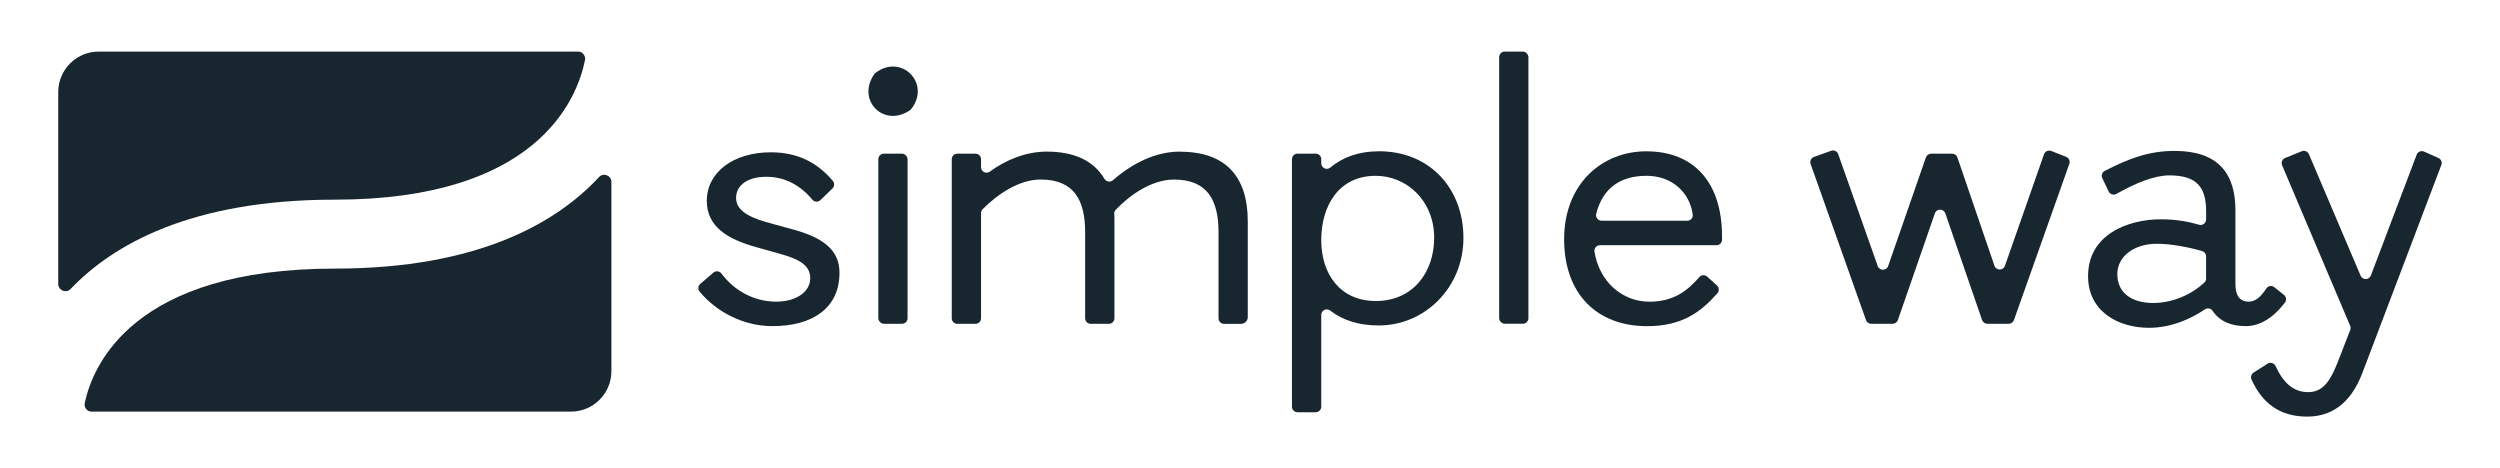
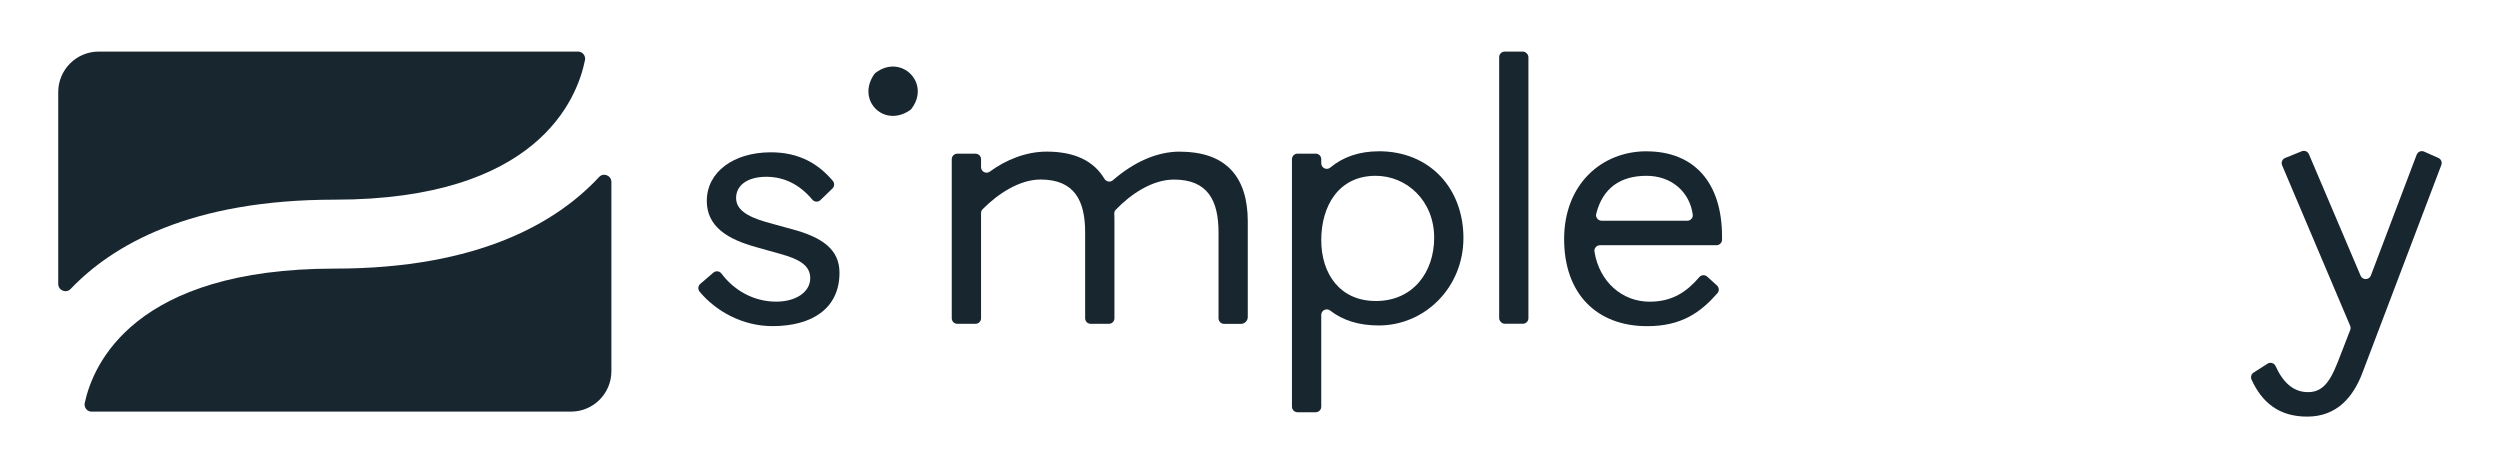
<svg xmlns="http://www.w3.org/2000/svg" data-name="Ebene 1" id="a" viewBox="0 0 639.32 119.74">
  <defs>
    <style>
      .c {
        fill: #182630;
      }
    </style>
  </defs>
  <path class="c" d="M202.51,58.61l-6.61-1.83c-5.13-1.48-7.66-3.31-7.66-6.18,0-3.05,2.7-5.39,7.74-5.39,4.66,0,8.61,2.08,11.77,5.86.52.62,1.47.67,2.06.1l3.07-2.97c.54-.52.57-1.38.09-1.95-3.65-4.31-8.52-7.3-15.86-7.3-9.4,0-16.36,4.96-16.36,12.44,0,6.61,5.39,9.83,12.7,11.83l6.18,1.74c4.35,1.22,7.57,2.7,7.57,6.18s-3.57,6-8.7,6c-5.81,0-10.81-2.91-14.02-7.2-.49-.65-1.43-.75-2.05-.22l-3.35,2.88c-.59.51-.66,1.4-.16,2,4.13,4.96,10.92,8.8,18.62,8.8,10.27,0,17.14-4.61,17.14-13.66,0-5.92-4.35-9.05-12.18-11.14Z" />
-   <rect class="c" height="43.5" rx="1.42" ry="1.42" width="7.48" x="224.61" y="39.3" />
  <path class="c" d="M223.89,18.64c-.13.1-.25.22-.34.36-4.6,6.66,2.5,13.77,9.17,9.17.14-.09.26-.22.36-.35,5.02-6.56-2.62-14.2-9.19-9.18Z" />
  <path class="c" d="M301.78,38.77c-6.02,0-11.89,2.74-17.2,7.33-.67.58-1.69.38-2.15-.38-2.67-4.48-7.48-6.95-14.76-6.95-5.36,0-10.54,2.17-14.53,5.11-.94.69-2.26.03-2.26-1.13v-2.03c0-.78-.63-1.42-1.42-1.42h-4.65c-.78,0-1.42.63-1.42,1.42v40.67c0,.78.63,1.42,1.42,1.42h4.65c.78,0,1.42-.63,1.42-1.42v-26.89c0-.37.14-.73.4-1,3.82-3.86,9.36-7.59,14.82-7.59,8.61,0,11.4,5.31,11.4,13.49v21.99c0,.78.63,1.42,1.42,1.42h4.65c.78,0,1.42-.63,1.42-1.42v-24.77c0-.65,0-1.31-.04-1.92-.02-.38.09-.76.36-1.04,3.82-4.01,9.36-7.74,14.9-7.74,8.61,0,11.4,5.31,11.4,13.49v21.99c0,.78.63,1.42,1.42,1.42h4.31c.97,0,1.75-.79,1.75-1.75v-24.43c0-11.31-5.48-17.84-17.31-17.84Z" />
  <path class="c" d="M352.59,38.69c-5.08,0-9.24,1.51-12.39,4.16-.92.77-2.32.11-2.32-1.09v-1.05c0-.78-.63-1.42-1.42-1.42h-4.65c-.78,0-1.42.63-1.42,1.42v63.29c0,.78.63,1.42,1.42,1.42h4.65c.78,0,1.42-.63,1.42-1.42v-23.47c0-1.2,1.38-1.83,2.32-1.09,3.13,2.44,7.24,3.79,12.38,3.79,11.83,0,21.66-9.74,21.66-22.36s-8.53-22.19-21.66-22.19ZM351.8,76.97c-9.14,0-13.92-6.96-13.92-15.57s4.35-16.44,13.92-16.44c7.92,0,14.96,6.35,14.96,15.84,0,8.7-5.31,16.18-14.96,16.18Z" />
  <rect class="c" height="69.6" rx="1.42" ry="1.42" width="7.48" x="383.38" y="13.19" />
  <path class="c" d="M421.05,38.69c-11.48,0-21.06,8.44-21.06,22.45s8.35,22.27,21.23,22.27c8.85,0,13.68-3.56,17.96-8.41.52-.58.47-1.47-.11-2l-2.49-2.26c-.59-.53-1.5-.48-2.02.13-3.23,3.75-6.86,6.28-12.73,6.28-7,0-12.85-5.1-14.08-12.8-.14-.86.54-1.64,1.41-1.64h29.79c.78,0,1.42-.63,1.42-1.42v-.84c0-13.75-7.13-21.75-19.32-21.75ZM431.46,56.44h-21.89c-.91,0-1.6-.86-1.38-1.74,1.7-6.77,6.35-9.74,12.87-9.74s11.08,4.25,11.82,9.93c.11.83-.57,1.56-1.41,1.56Z" />
-   <path class="c" d="M528.35,40.1l-3.79-1.49c-.75-.29-1.59.09-1.85.85l-9.99,28.51c-.44,1.27-2.24,1.26-2.68,0l-9.48-27.71c-.2-.57-.74-.96-1.34-.96h-5.37c-.6,0-1.14.38-1.34.95l-9.65,27.77c-.44,1.27-2.23,1.27-2.68,0l-10.1-28.6c-.26-.74-1.07-1.13-1.81-.86l-4.38,1.57c-.74.26-1.12,1.07-.86,1.81l14.16,39.92c.2.57.74.94,1.34.94h5.47c.6,0,1.14-.38,1.34-.95l9.46-27.28c.44-1.27,2.24-1.27,2.68,0l9.39,27.27c.2.57.74.96,1.34.96h5.47c.6,0,1.14-.38,1.34-.94l14.17-39.96c.26-.72-.11-1.51-.82-1.79Z" />
-   <path class="c" d="M584.31,77.41c.47-.62.37-1.5-.23-1.99l-2.46-1.97c-.66-.53-1.63-.36-2.09.36-1.2,1.85-2.58,3.33-4.48,3.33-2.26,0-3.39-1.57-3.39-4.44v-18.97c0-9.48-4.52-15.14-15.57-15.14-6.68,0-11.91,2.06-17.84,5.11-.68.35-.96,1.18-.63,1.87l1.62,3.39c.35.74,1.26,1.02,1.98.62,4.92-2.75,9.64-4.73,13.55-4.73,7.13,0,9.4,3.13,9.4,9.22v2.04c0,.95-.91,1.63-1.82,1.36-2.47-.74-5.7-1.39-9.75-1.39-8.35,0-18.62,3.83-18.62,14.53,0,9.14,7.83,13.22,15.57,13.22,5.79,0,10.92-2.4,14.26-4.69.66-.45,1.58-.33,2.02.34,1.83,2.79,4.93,3.92,8.43,3.92s6.9-1.91,10.05-6ZM564.17,71.22c0,.39-.15.77-.44,1.03-3.3,3.08-8.14,5.23-13.05,5.23-5.39,0-9.22-2.44-9.22-7.4,0-4.44,4.18-7.74,10.09-7.74,3.63,0,8.12.86,11.58,1.86.61.18,1.03.73,1.03,1.36v5.64Z" />
  <path class="c" d="M623.58,40.4l-3.67-1.63c-.74-.33-1.61.03-1.9.79l-11.71,30.89c-.45,1.19-2.13,1.23-2.63.05l-13.21-31.06c-.3-.71-1.12-1.05-1.84-.76l-4.25,1.72c-.73.3-1.08,1.14-.77,1.87l17.4,41.04c.14.34.15.72.02,1.07l-2.49,6.42c-2.17,5.74-3.92,9.48-8.27,9.48-3.75,0-6.38-2.39-8.33-6.66-.36-.79-1.32-1.08-2.05-.62l-3.57,2.28c-.6.39-.82,1.16-.52,1.81,2.67,5.84,7.02,9.45,14.21,9.45,7.66,0,11.83-5.05,14.18-11.31l20.14-53.04c.27-.7-.06-1.49-.75-1.8Z" />
  <path class="c" d="M149.6,15.42c.23-1.12-.59-2.22-1.74-2.23H25.25c-5.72,0-10.36,4.64-10.36,10.36v49.05c0,1.67,2.03,2.5,3.18,1.29,10.69-11.22,30.65-22.83,67.54-22.83,51.66,0,61.94-25.56,63.98-35.65Z" />
  <path class="c" d="M153.2,45.27c-10.7,11.52-30.68,23.42-67.58,23.42-51.41,0-61.83,24.51-63.95,34.36-.24,1.11.57,2.21,1.71,2.21h122.64c5.71,0,10.33-4.63,10.33-10.33v-48.4c0-1.65-2.03-2.47-3.15-1.26Z" />
</svg>